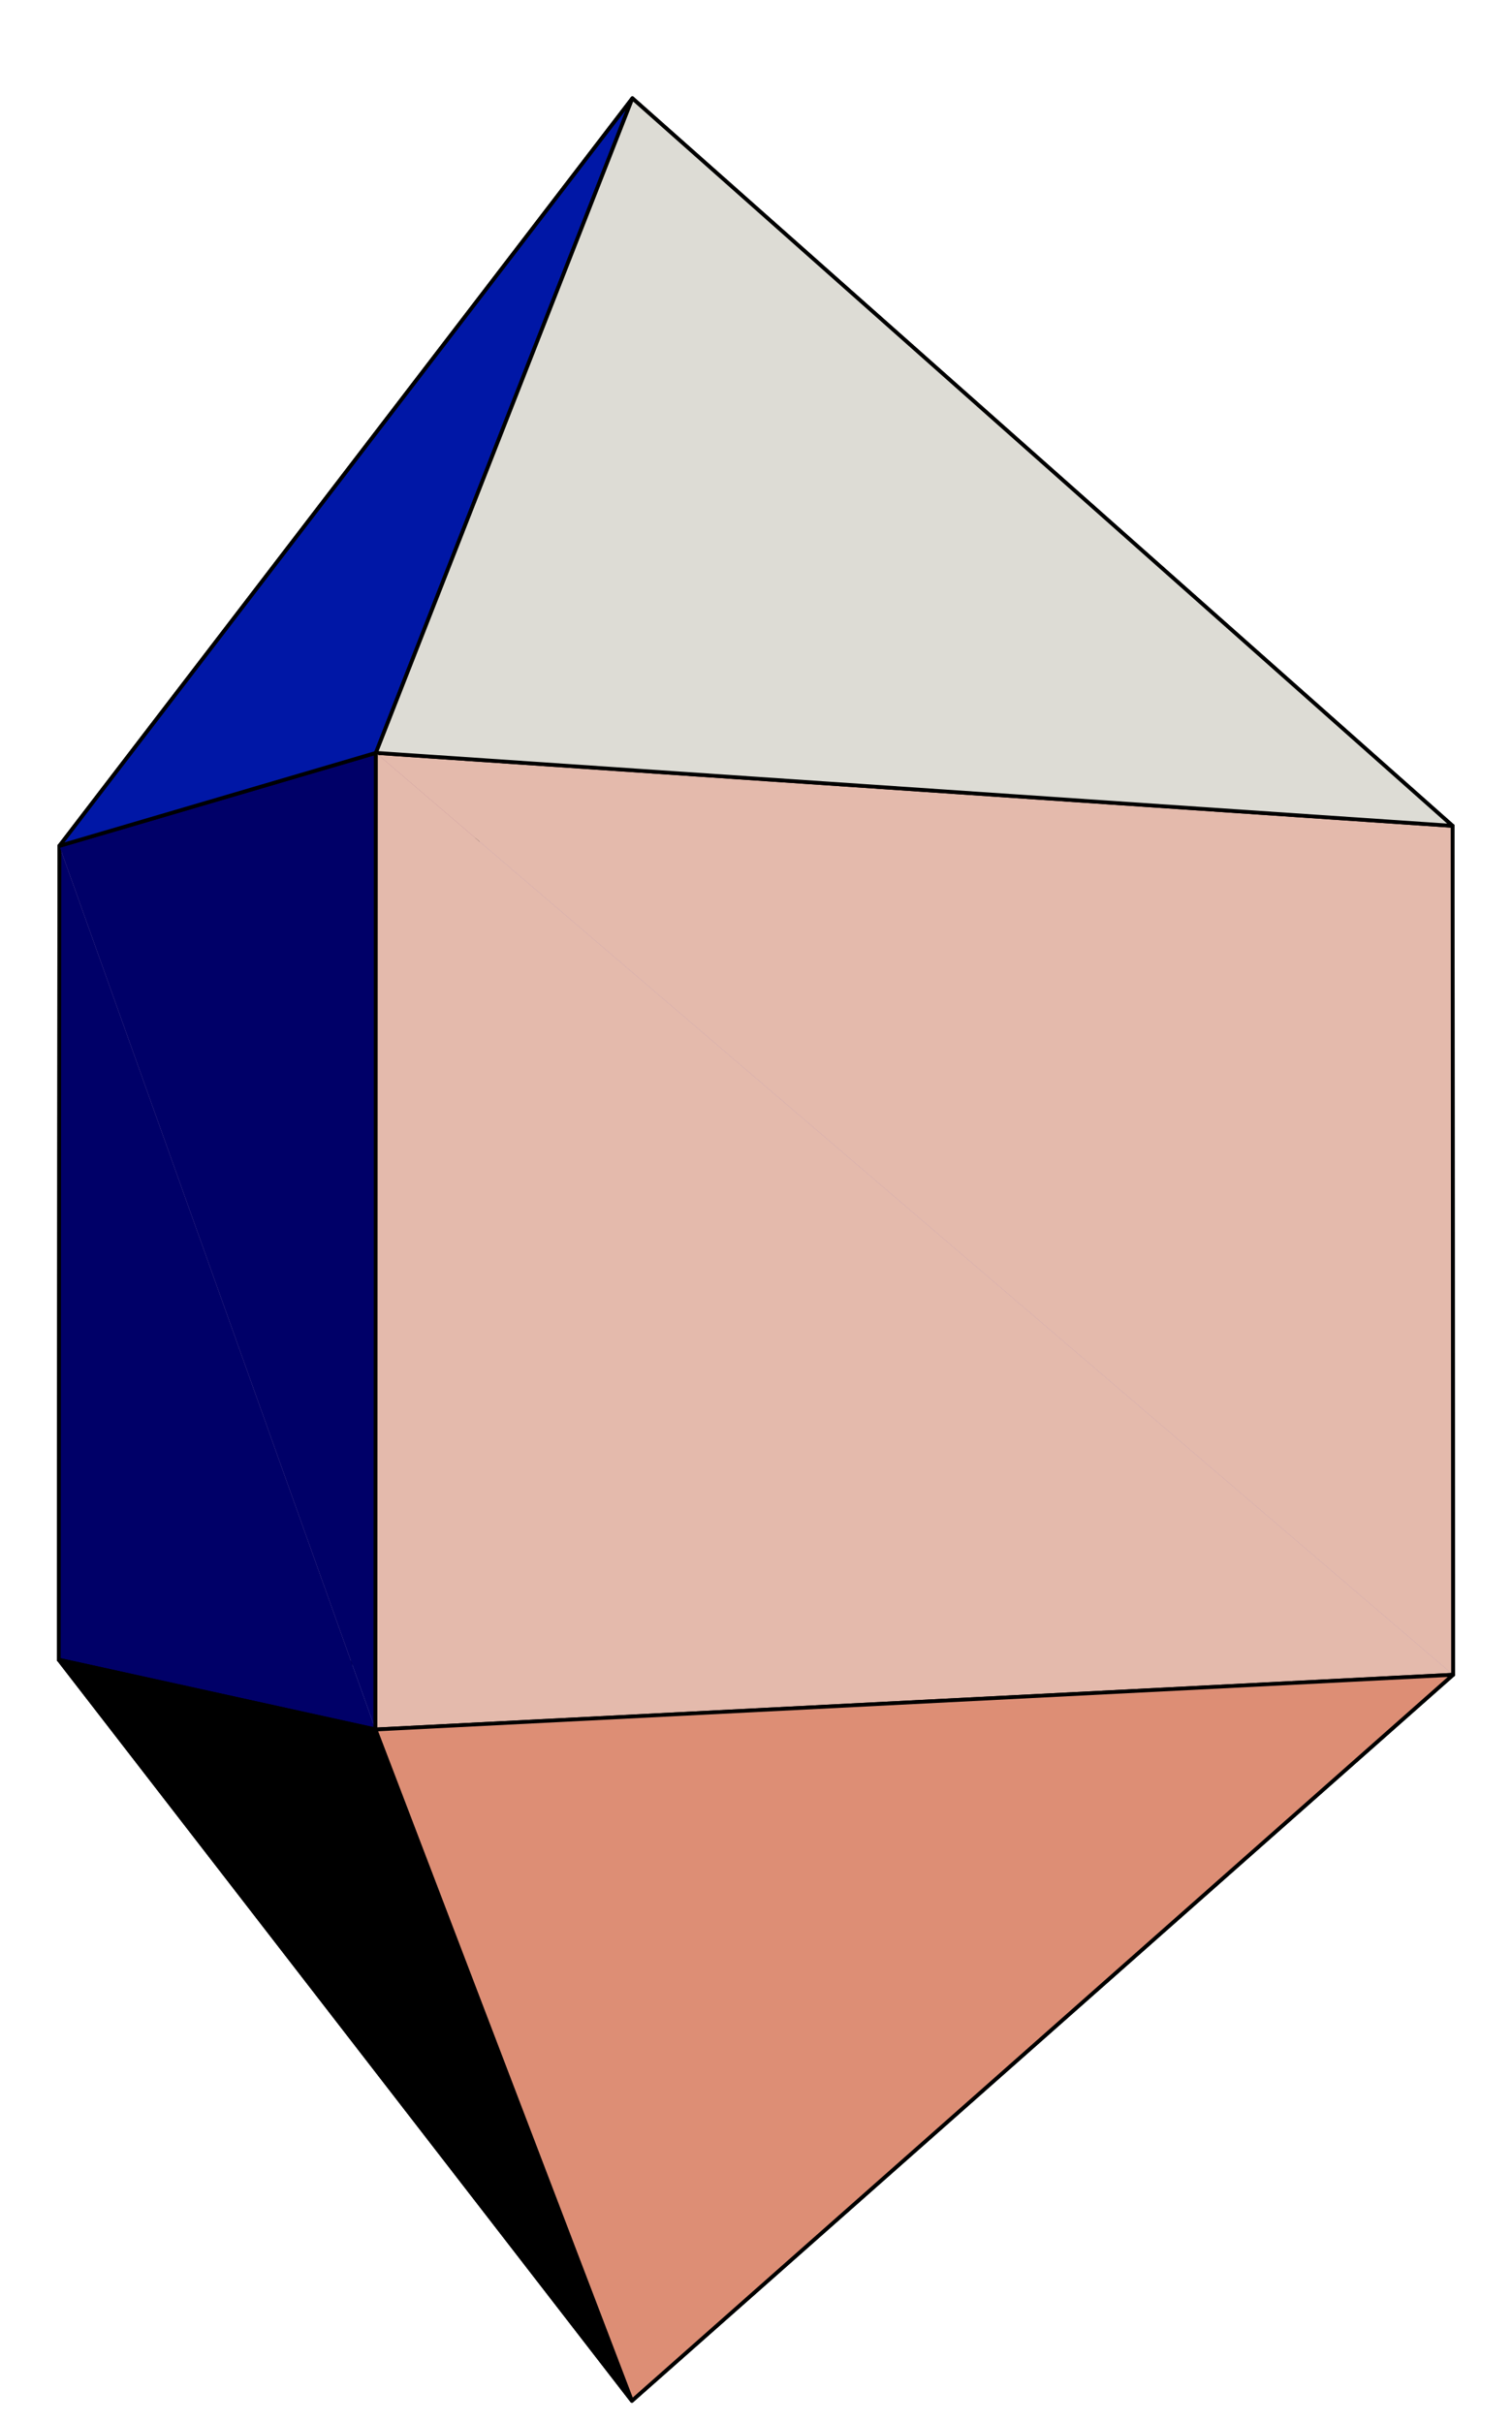
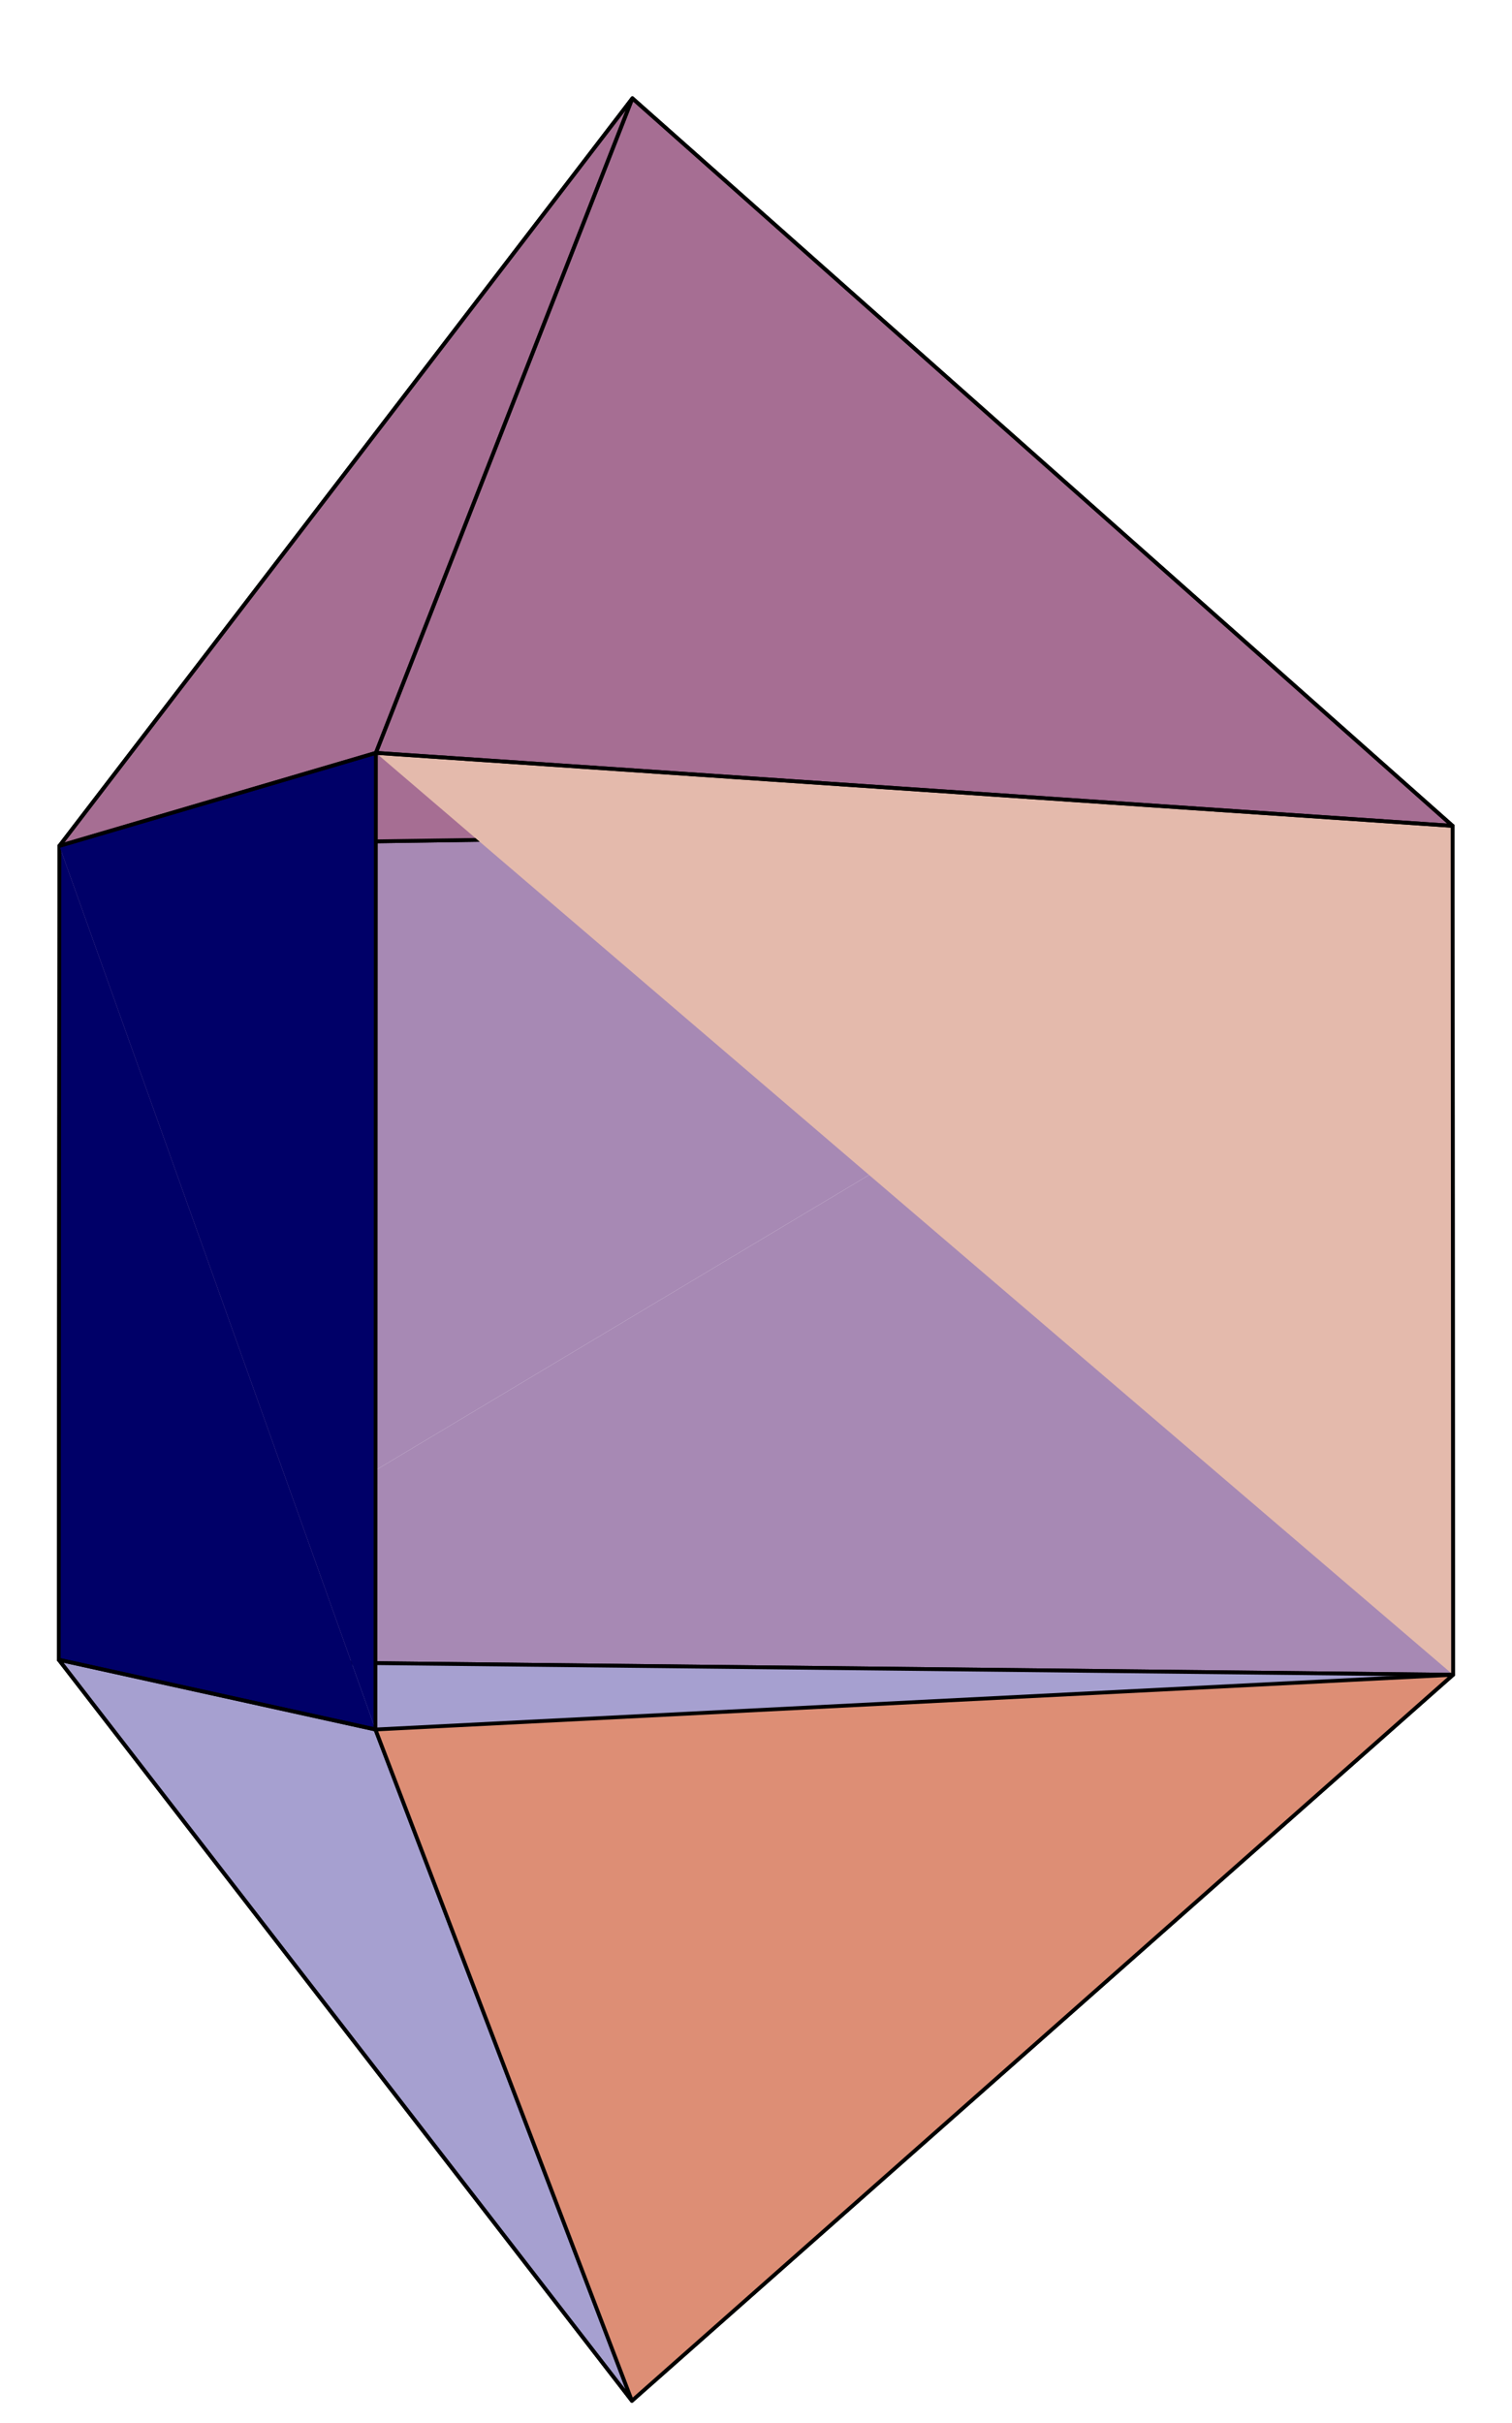
<svg xmlns="http://www.w3.org/2000/svg" width="123" height="197" viewBox="0 0 123 197">
  <path fill-rule="nonzero" fill="rgb(65.625%, 53.709%, 70.702%)" fill-opacity="1" stroke-width="3.092" stroke-linecap="round" stroke-linejoin="round" stroke="rgb(0%, 0%, 0%)" stroke-opacity="1" stroke-miterlimit="10" d="M 1181.68 1298.555 L 48.32 1282.266 L 47.812 620.586 " transform="matrix(0.1, 0, 0, -0.1, 0, 197)" />
  <path fill-rule="nonzero" fill="rgb(65.625%, 53.709%, 70.702%)" fill-opacity="1" stroke-width="3.092" stroke-linecap="round" stroke-linejoin="round" stroke="rgb(0%, 0%, 0%)" stroke-opacity="1" stroke-miterlimit="10" d="M 47.812 620.586 L 1182.07 608.359 L 1181.68 1298.555 " transform="matrix(0.1, 0, 0, -0.1, 0, 197)" />
  <path fill-rule="nonzero" fill="rgb(64.844%, 62.889%, 81.639%)" fill-opacity="1" d="M 118.207 136.164 L 4.781 134.941 L 51.406 195.191 " />
  <path fill="none" stroke-width="3.092" stroke-linecap="round" stroke-linejoin="round" stroke="rgb(0%, 0%, 0%)" stroke-opacity="1" stroke-miterlimit="10" d="M 1182.07 608.359 L 47.812 620.586 L 514.062 18.086 Z M 1182.07 608.359 " transform="matrix(0.1, 0, 0, -0.1, 0, 197)" />
  <path fill-rule="nonzero" fill="rgb(0%, 0%, 40.796%)" fill-opacity="1" stroke-width="3.092" stroke-linecap="round" stroke-linejoin="round" stroke="rgb(0%, 0%, 0%)" stroke-opacity="1" stroke-miterlimit="10" d="M 305.43 563.867 L 47.812 620.586 L 48.32 1282.266 " transform="matrix(0.1, 0, 0, -0.1, 0, 197)" />
  <path fill-rule="nonzero" fill="rgb(64.844%, 43.309%, 57.617%)" fill-opacity="1" d="M 118.168 67.145 L 4.832 68.773 L 51.445 7.992 " />
  <path fill="none" stroke-width="3.092" stroke-linecap="round" stroke-linejoin="round" stroke="rgb(0%, 0%, 0%)" stroke-opacity="1" stroke-miterlimit="10" d="M 1181.68 1298.555 L 48.32 1282.266 L 514.453 1890.078 Z M 1181.68 1298.555 " transform="matrix(0.1, 0, 0, -0.1, 0, 197)" />
  <path fill-rule="nonzero" fill="rgb(0%, 0%, 40.796%)" fill-opacity="1" stroke-width="3.092" stroke-linecap="round" stroke-linejoin="round" stroke="rgb(0%, 0%, 0%)" stroke-opacity="1" stroke-miterlimit="10" d="M 48.32 1282.266 L 305.781 1357.891 L 305.43 563.867 " transform="matrix(0.1, 0, 0, -0.1, 0, 197)" />
-   <path fill-rule="nonzero" fill="rgb(0%, 9.302%, 65.039%)" fill-opacity="1" d="M 4.832 68.773 L 30.578 61.211 L 51.445 7.992 " />
  <path fill="none" stroke-width="3.092" stroke-linecap="round" stroke-linejoin="round" stroke="rgb(0%, 0%, 0%)" stroke-opacity="1" stroke-miterlimit="10" d="M 48.32 1282.266 L 305.781 1357.891 L 514.453 1890.078 Z M 48.32 1282.266 " transform="matrix(0.1, 0, 0, -0.1, 0, 197)" />
-   <path fill-rule="nonzero" fill="rgb(0%, 0%, 0%)" fill-opacity="1" d="M 4.781 134.941 L 30.543 140.613 L 51.406 195.191 " />
  <path fill="none" stroke-width="3.092" stroke-linecap="round" stroke-linejoin="round" stroke="rgb(0%, 0%, 0%)" stroke-opacity="1" stroke-miterlimit="10" d="M 47.812 620.586 L 305.43 563.867 L 514.062 18.086 Z M 47.812 620.586 " transform="matrix(0.1, 0, 0, -0.1, 0, 197)" />
  <path fill-rule="nonzero" fill="rgb(89.256%, 73.047%, 67.381%)" fill-opacity="1" stroke-width="3.092" stroke-linecap="round" stroke-linejoin="round" stroke="rgb(0%, 0%, 0%)" stroke-opacity="1" stroke-miterlimit="10" d="M 305.781 1357.891 L 1181.68 1298.555 L 1182.07 608.359 " transform="matrix(0.1, 0, 0, -0.1, 0, 197)" />
-   <path fill-rule="nonzero" fill="rgb(86.719%, 86.327%, 83.397%)" fill-opacity="1" d="M 30.578 61.211 L 118.168 67.145 L 51.445 7.992 " />
+   <path fill-rule="nonzero" fill="rgb(86.719%, 86.327%, 83.397%)" fill-opacity="1" d="M 30.578 61.211 L 51.445 7.992 " />
  <path fill="none" stroke-width="3.092" stroke-linecap="round" stroke-linejoin="round" stroke="rgb(0%, 0%, 0%)" stroke-opacity="1" stroke-miterlimit="10" d="M 305.781 1357.891 L 1181.68 1298.555 L 514.453 1890.078 Z M 305.781 1357.891 " transform="matrix(0.1, 0, 0, -0.1, 0, 197)" />
-   <path fill-rule="nonzero" fill="rgb(89.256%, 73.047%, 67.381%)" fill-opacity="1" stroke-width="3.092" stroke-linecap="round" stroke-linejoin="round" stroke="rgb(0%, 0%, 0%)" stroke-opacity="1" stroke-miterlimit="10" d="M 1182.07 608.359 L 305.43 563.867 L 305.781 1357.891 " transform="matrix(0.1, 0, 0, -0.1, 0, 197)" />
  <path fill-rule="nonzero" fill="rgb(86.719%, 55.664%, 45.996%)" fill-opacity="1" d="M 30.543 140.613 L 118.207 136.164 L 51.406 195.191 " />
  <path fill="none" stroke-width="3.092" stroke-linecap="round" stroke-linejoin="round" stroke="rgb(0%, 0%, 0%)" stroke-opacity="1" stroke-miterlimit="10" d="M 305.43 563.867 L 1182.07 608.359 L 514.062 18.086 Z M 305.43 563.867 " transform="matrix(0.1, 0, 0, -0.1, 0, 197)" />
</svg>